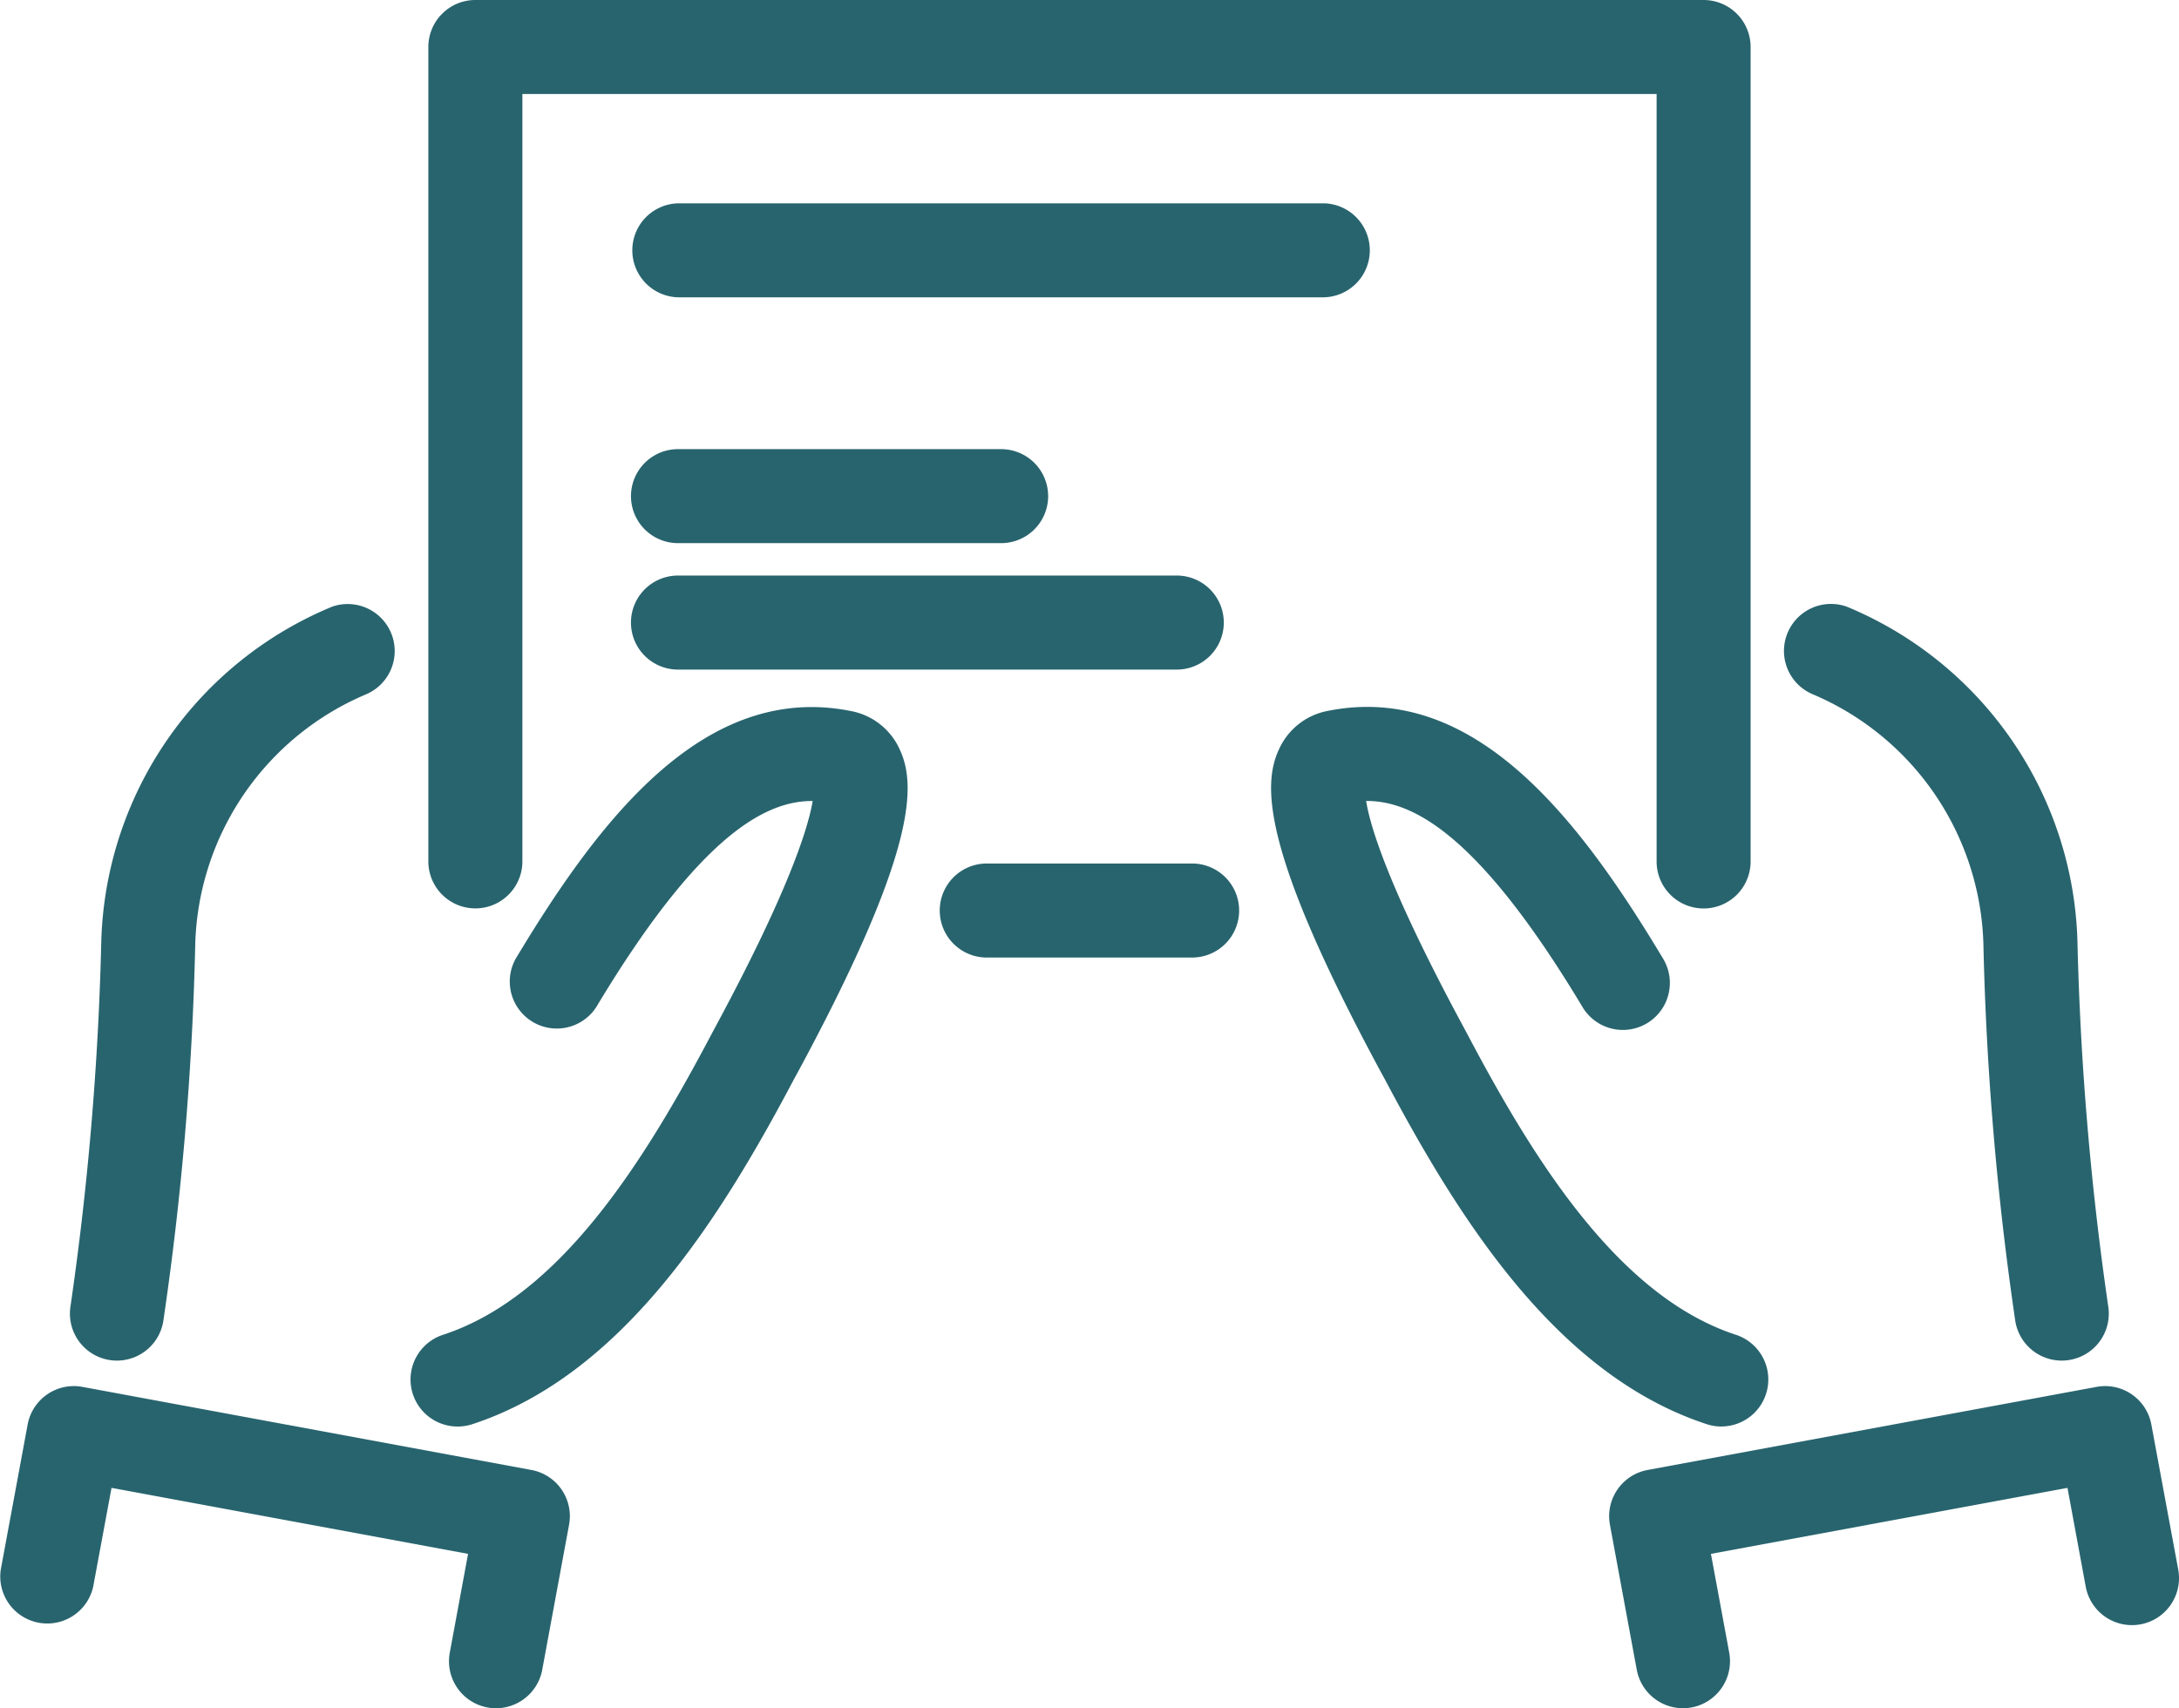
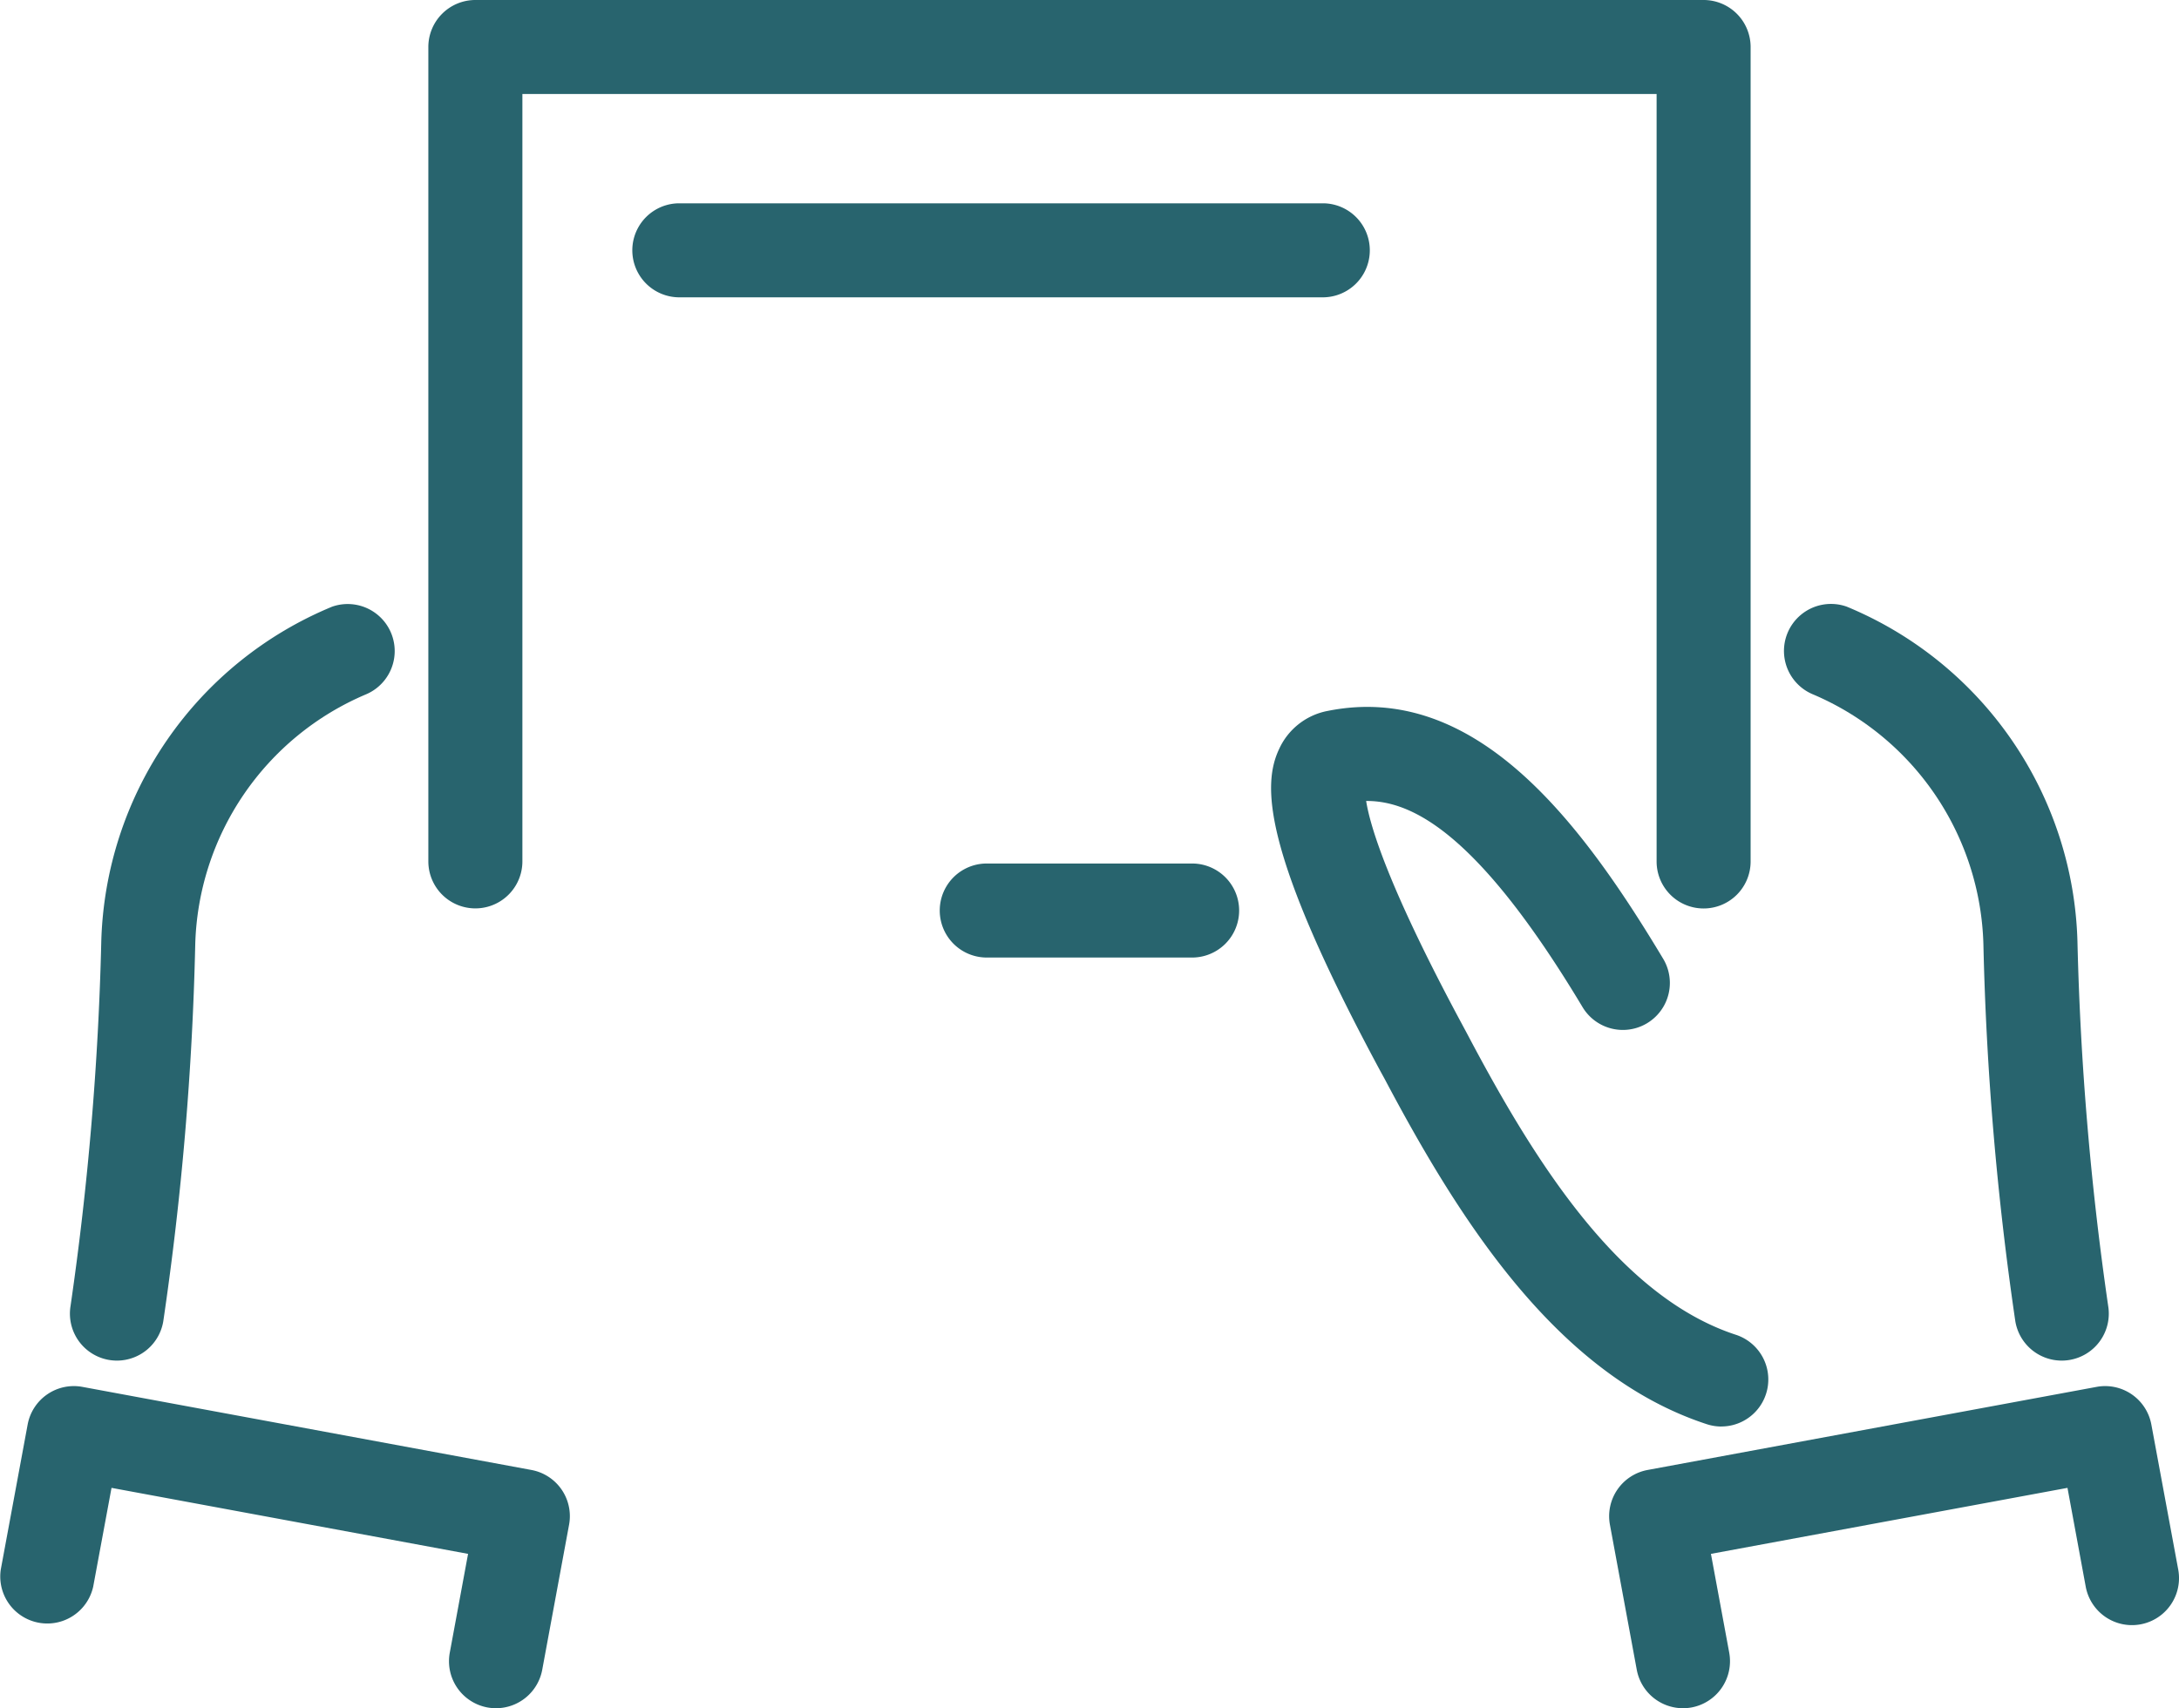
<svg xmlns="http://www.w3.org/2000/svg" width="56.115" height="44" viewBox="0 0 56.115 44">
  <g id="アートワーク_93" data-name="アートワーク 93" transform="translate(28.058 22)">
    <g id="illustration" transform="translate(-28.058 -22)">
      <g id="グループ_2833" data-name="グループ 2833" transform="translate(0)">
        <path id="パス_6140" data-name="パス 6140" d="M43.873,23.4a1.21,1.21,0,0,1-1.211-1.21V2.421H13.453V22.187a1.211,1.211,0,0,1-2.422,0V1.211A1.211,1.211,0,0,1,12.242,0H43.873a1.211,1.211,0,0,1,1.21,1.211V22.187A1.21,1.21,0,0,1,43.873,23.4Z" fill="#28646e" />
        <g id="グループ_2832" data-name="グループ 2832">
          <g id="グループ_2830" data-name="グループ 2830">
            <path id="パス_6141" data-name="パス 6141" d="M44.332,36.744a1.212,1.212,0,0,1-.377-.06c-3.831-1.253-6.343-5.2-8.3-8.9l-.1-.182c-3.069-5.694-3.044-7.4-2.614-8.309a1.726,1.726,0,0,1,1.253-.982c3.782-.757,6.488,2.8,8.637,6.385a1.21,1.21,0,1,1-2.076,1.245C38.1,21.513,36.4,20.631,35.2,20.631h-.018c.1.644.573,2.235,2.508,5.823l.107.2c1.726,3.269,3.9,6.743,6.907,7.727a1.211,1.211,0,0,1-.376,2.362Z" fill="#28646e" />
            <path id="パス_6142" data-name="パス 6142" d="M53.1,35.046A1.212,1.212,0,0,1,51.9,34.033a78.965,78.965,0,0,1-.822-9.706A7.209,7.209,0,0,0,46.7,17.89a1.211,1.211,0,0,1,.859-2.264A9.621,9.621,0,0,1,53.5,24.258a78.016,78.016,0,0,0,.791,9.38,1.21,1.21,0,0,1-1,1.392A1.235,1.235,0,0,1,53.1,35.046Z" fill="#28646e" />
          </g>
          <g id="グループ_2831" data-name="グループ 2831">
-             <path id="パス_6143" data-name="パス 6143" d="M11.783,36.744a1.211,1.211,0,0,1-.376-2.362c3.011-.984,5.181-4.458,6.907-7.727l.107-.2c1.934-3.588,2.4-5.179,2.508-5.823h-.018c-1.2,0-2.9.882-5.558,5.312A1.211,1.211,0,0,1,13.277,24.7c2.149-3.582,4.86-7.142,8.637-6.385a1.726,1.726,0,0,1,1.253.982c.43.914.455,2.615-2.615,8.309l-.1.182c-1.952,3.7-4.464,7.646-8.3,8.9A1.2,1.2,0,0,1,11.783,36.744Z" fill="#28646e" />
            <path id="パス_6144" data-name="パス 6144" d="M3.017,35.046a1.21,1.21,0,0,1-1.2-1.408,78.016,78.016,0,0,0,.791-9.38,9.62,9.62,0,0,1,5.947-8.632,1.211,1.211,0,0,1,.858,2.264,7.208,7.208,0,0,0-4.385,6.437,78.6,78.6,0,0,1-.823,9.706A1.21,1.21,0,0,1,3.017,35.046Z" fill="#28646e" />
          </g>
        </g>
        <path id="パス_6145" data-name="パス 6145" d="M34.1,7.658H17.46a1.211,1.211,0,0,1,0-2.421H34.1a1.211,1.211,0,0,1,0,2.421Z" fill="#28646e" />
-         <path id="パス_6146" data-name="パス 6146" d="M25.782,13.99H17.46a1.21,1.21,0,0,1,0-2.421h8.322a1.21,1.21,0,1,1,0,2.421Z" fill="#28646e" />
-         <path id="パス_6147" data-name="パス 6147" d="M30.305,17.247H17.46a1.211,1.211,0,0,1,0-2.422H30.305a1.211,1.211,0,0,1,0,2.422Z" fill="#28646e" />
        <path id="パス_6148" data-name="パス 6148" d="M30.7,24.664H25.412a1.211,1.211,0,1,1,0-2.422H30.7a1.211,1.211,0,1,1,0,2.422Z" fill="#28646e" />
        <path id="パス_6149" data-name="パス 6149" d="M43.34,44a1.212,1.212,0,0,1-1.189-.991l-.691-3.735a1.211,1.211,0,0,1,.97-1.411l11.562-2.14a1.21,1.21,0,0,1,1.411.97l.692,3.735a1.211,1.211,0,0,1-2.382.441l-.47-2.545-9.182,1.7.471,2.545a1.212,1.212,0,0,1-.97,1.411A1.3,1.3,0,0,1,43.34,44Z" fill="#28646e" />
        <path id="パス_6150" data-name="パス 6150" d="M12.775,44a1.3,1.3,0,0,1-.222-.02,1.211,1.211,0,0,1-.97-1.411l.471-2.545-9.182-1.7L2.4,40.869A1.211,1.211,0,0,1,.02,40.428l.692-3.735a1.21,1.21,0,0,1,1.411-.97l11.562,2.14a1.21,1.21,0,0,1,.97,1.411l-.691,3.735A1.212,1.212,0,0,1,12.775,44Z" fill="#28646e" />
      </g>
    </g>
  </g>
</svg>